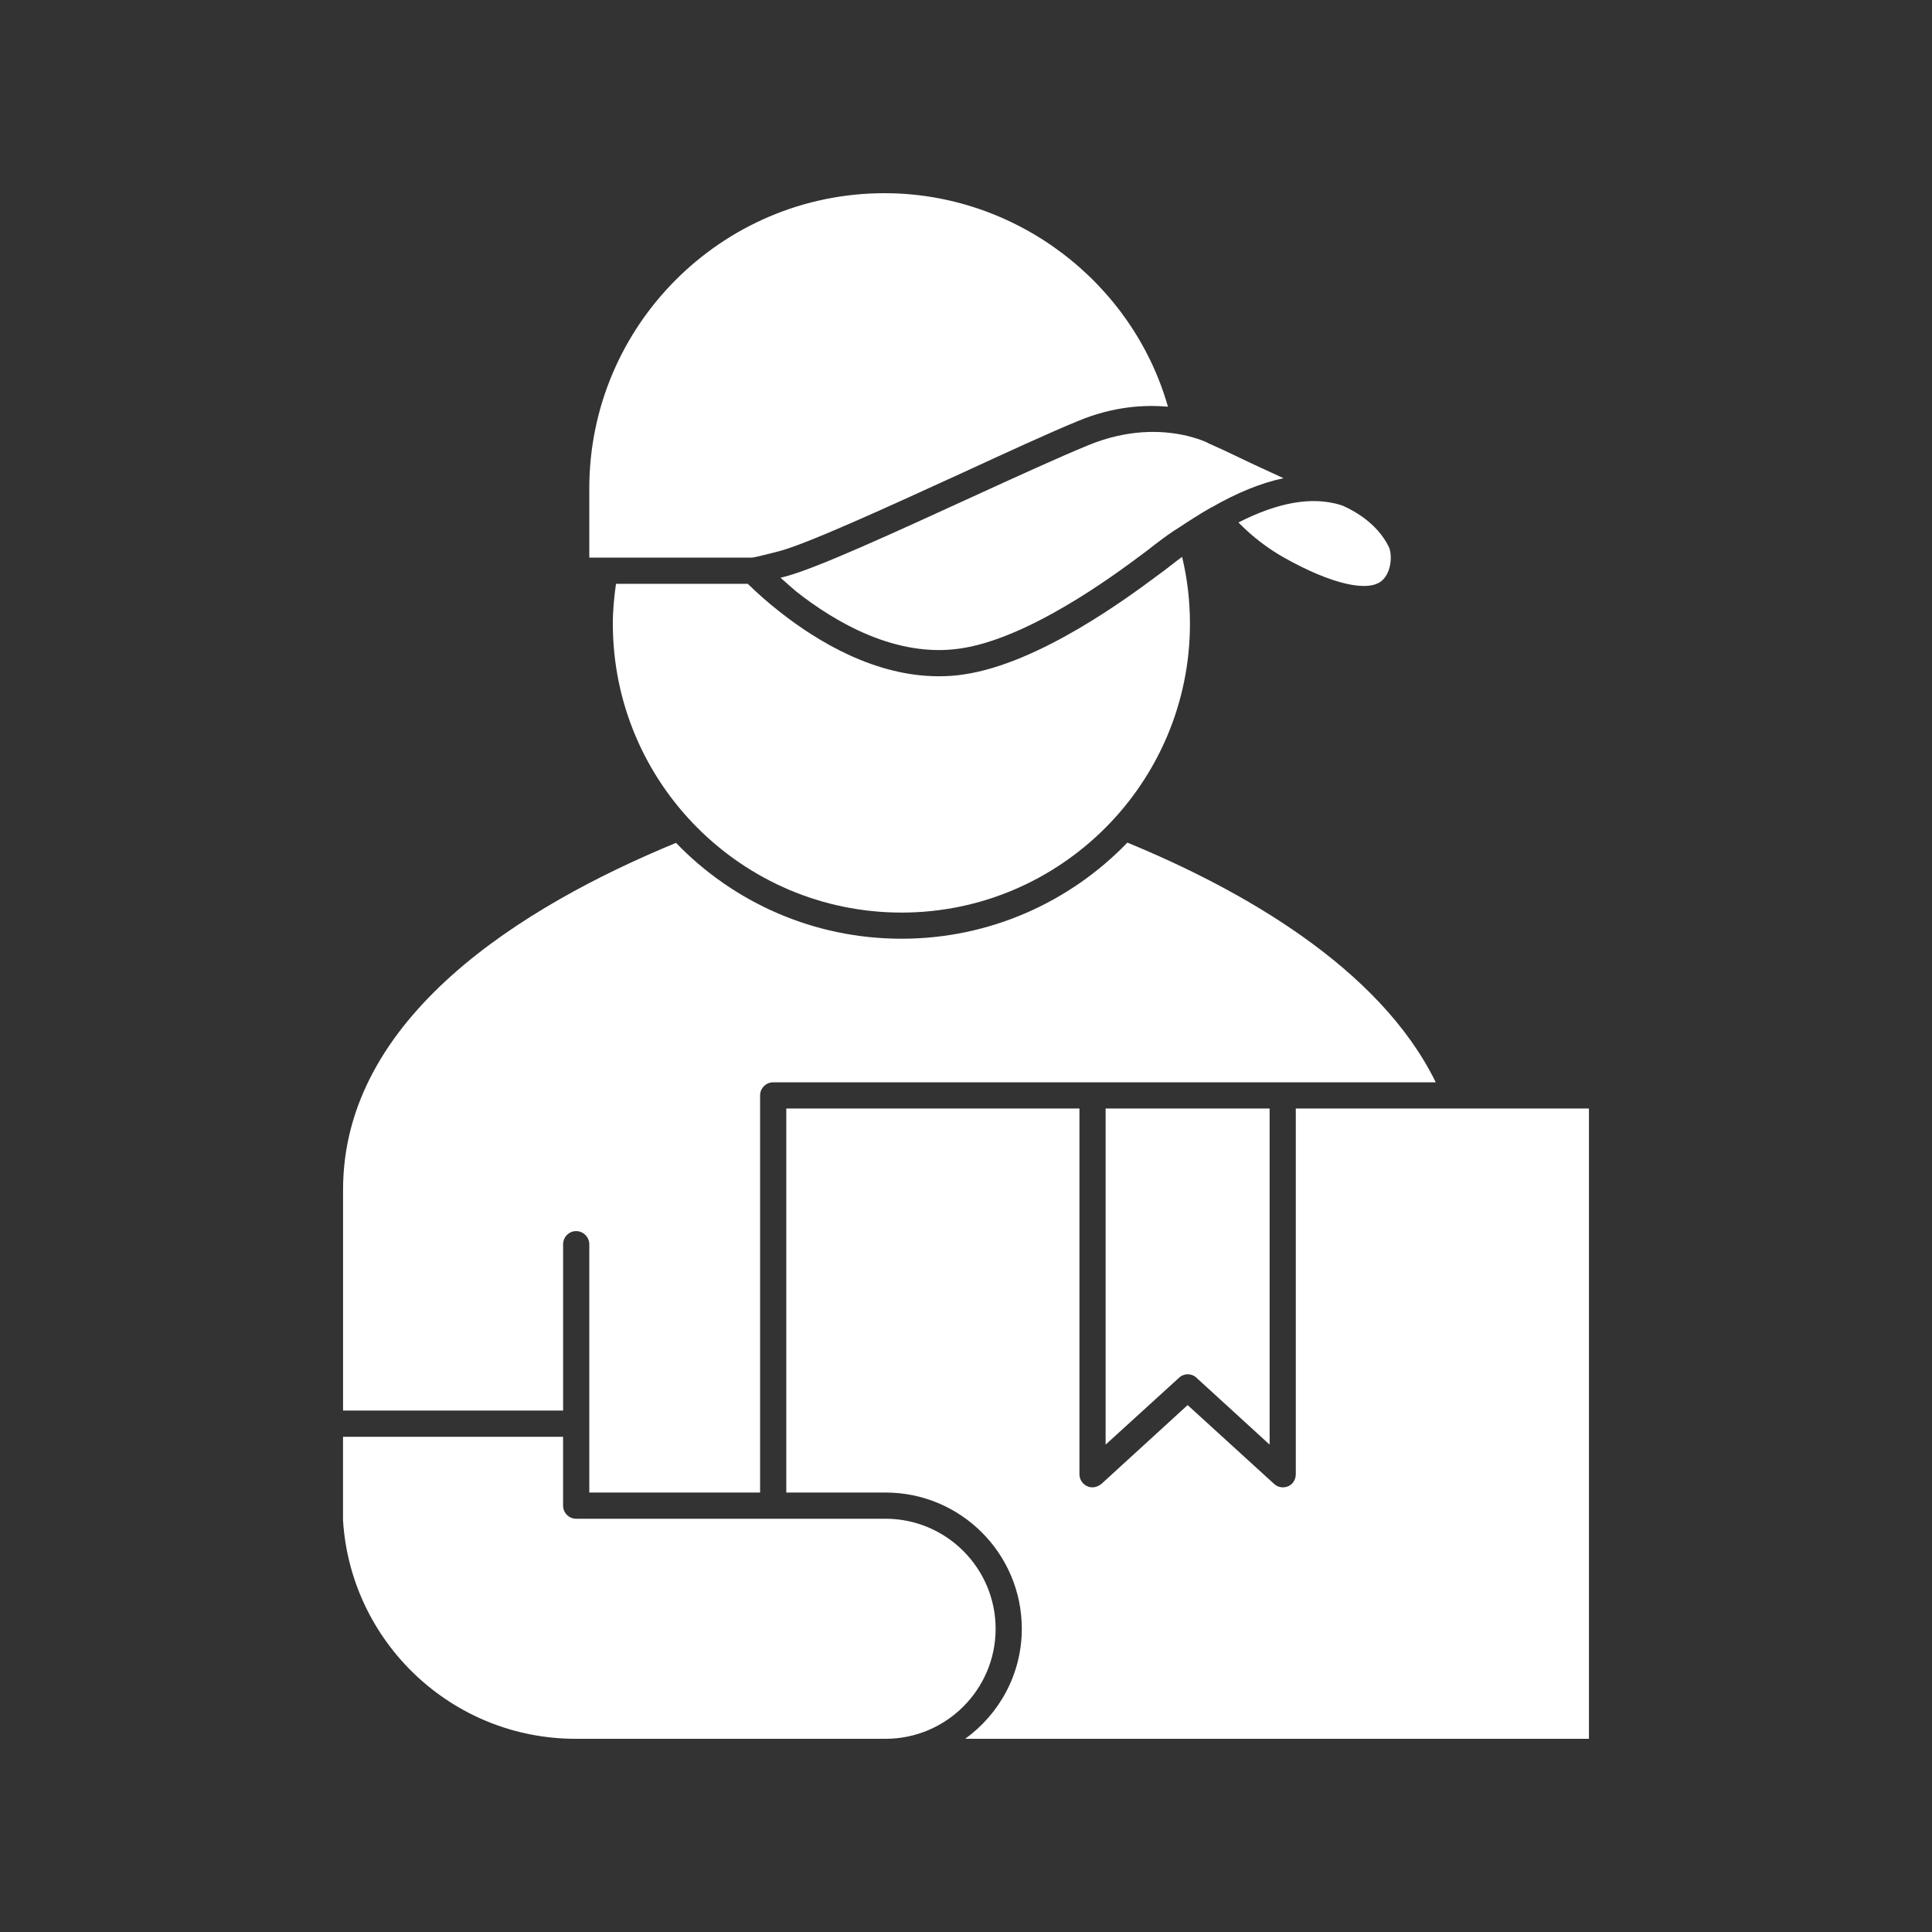
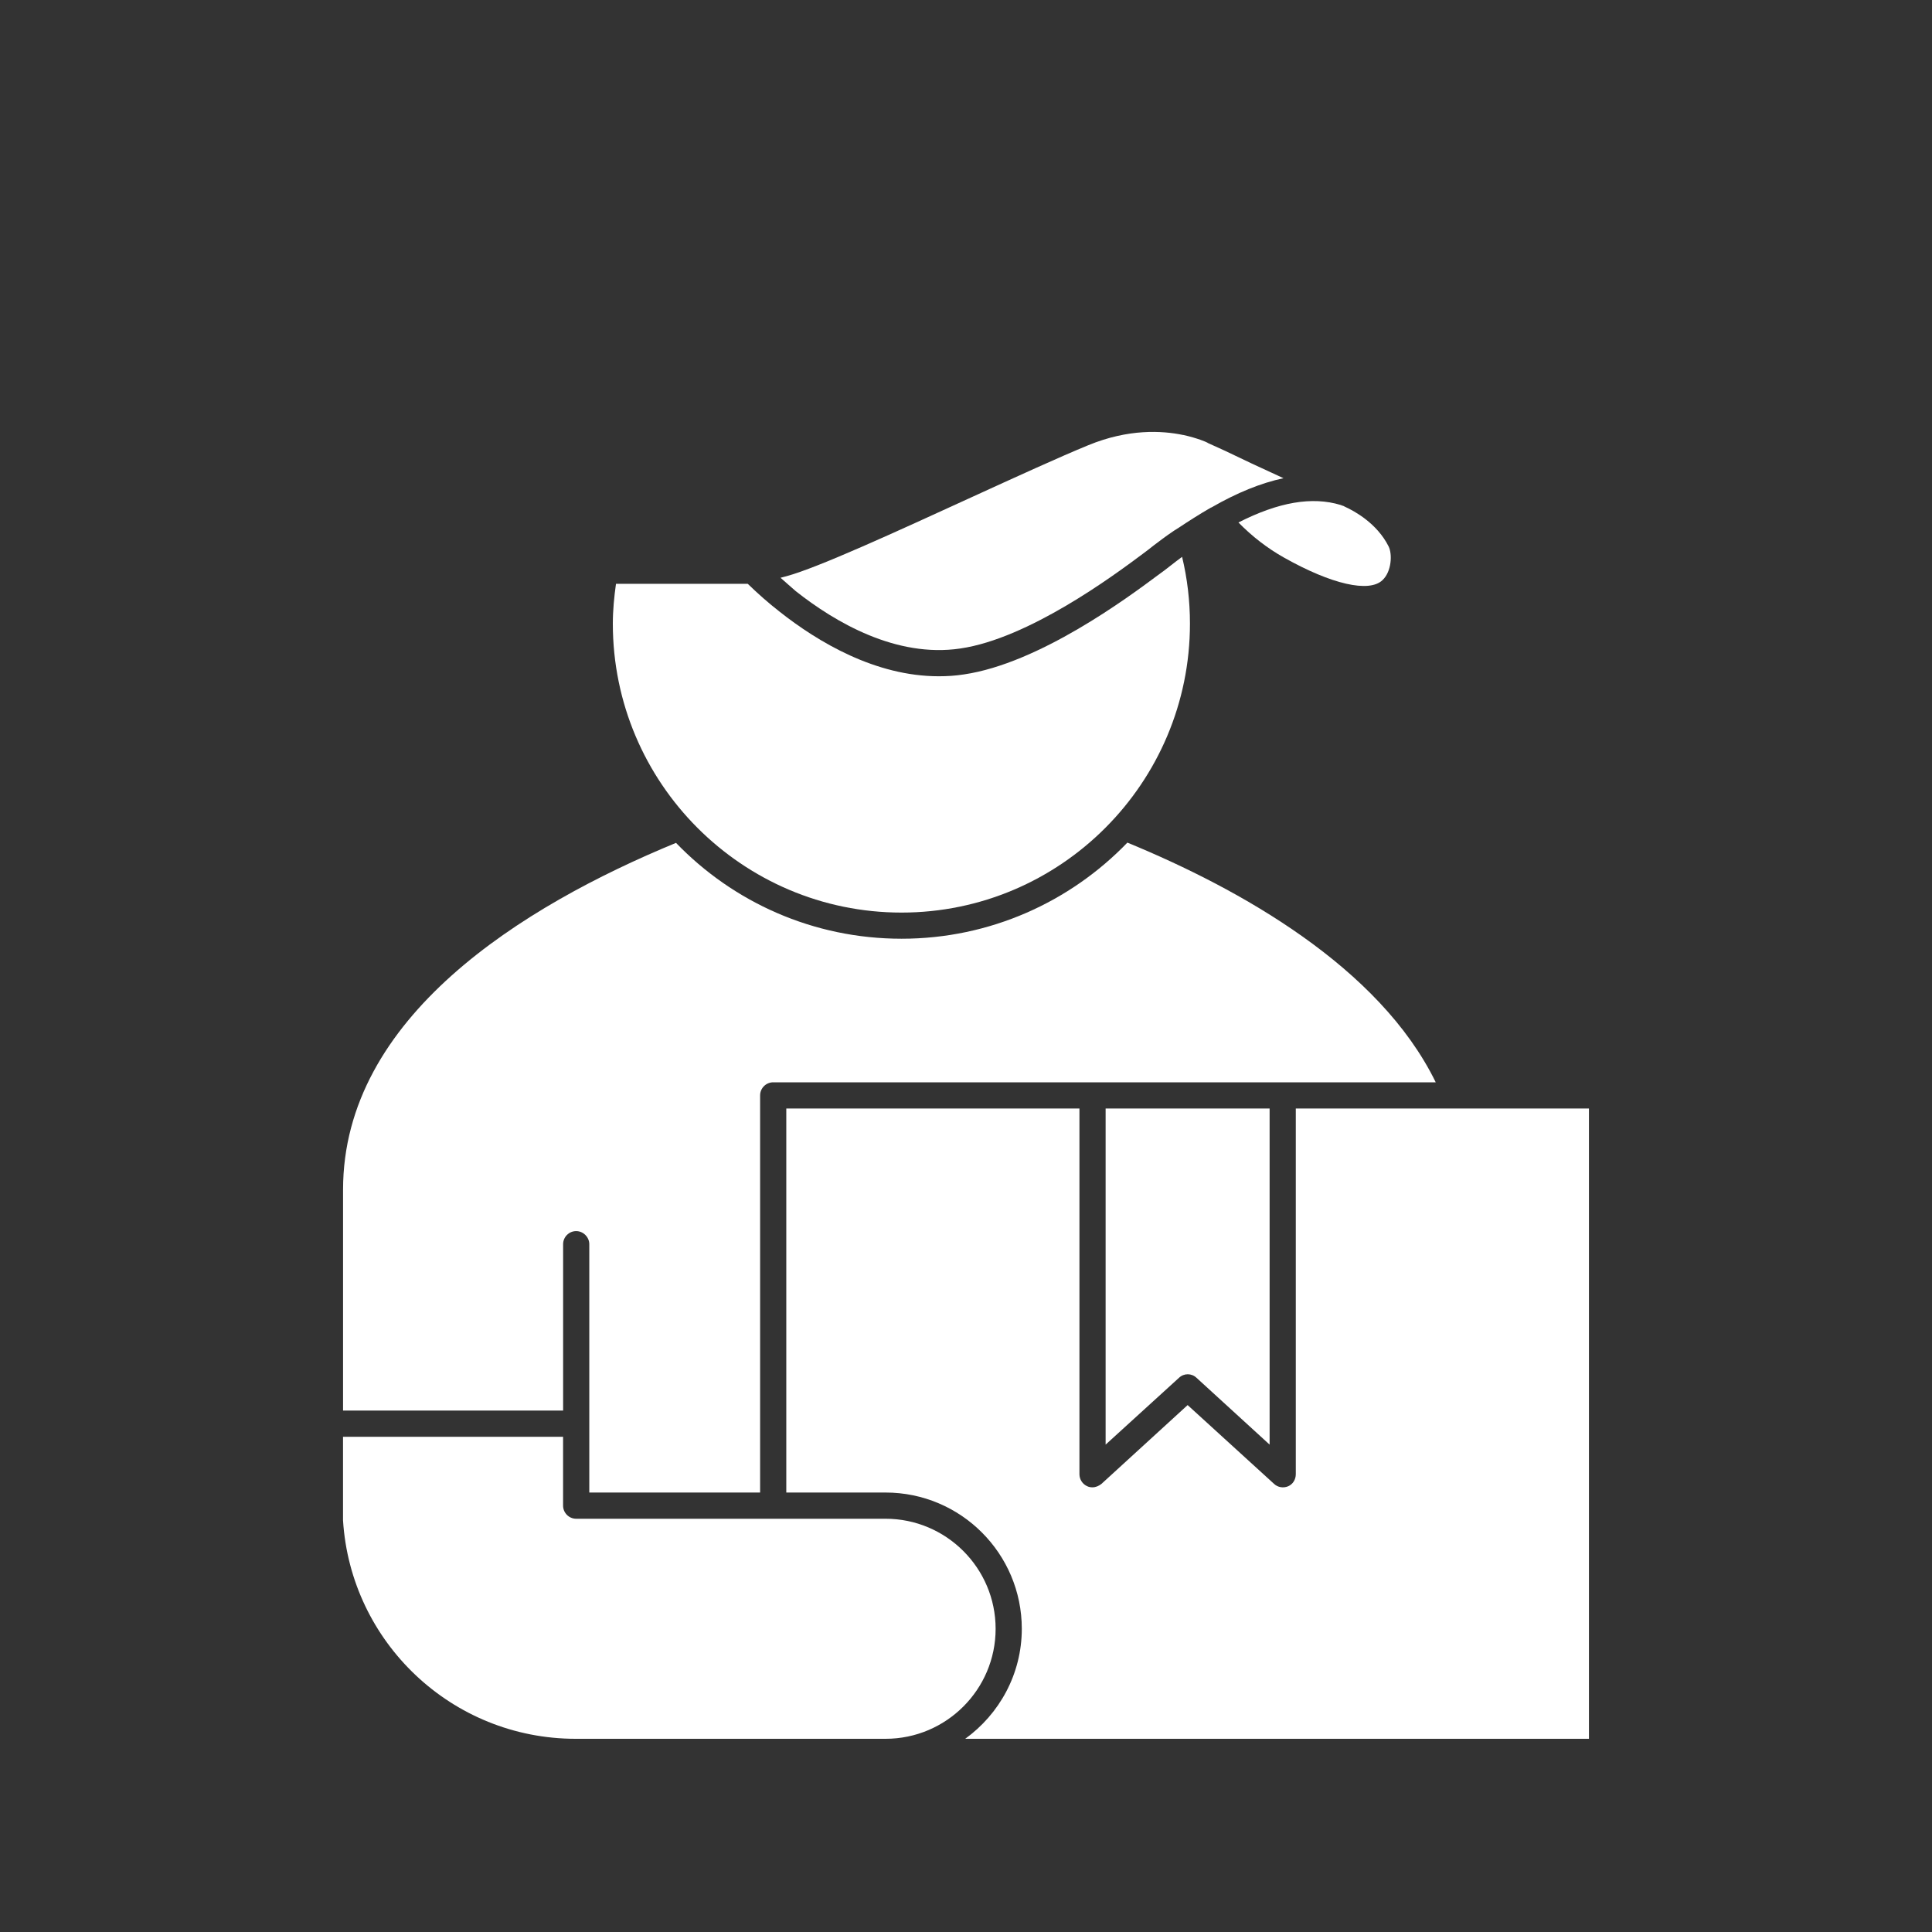
<svg xmlns="http://www.w3.org/2000/svg" width="60" height="60" viewBox="0 0 60 60" fill="none">
  <rect x="0" y="0" width="60" height="60" fill="#333333" stroke="none" />
  <path d="M39.877 17.317C41.349 18.146 42.521 18.415 42.935 18.016C43.22 17.748 43.244 17.203 43.123 16.967C42.764 16.251 42.057 15.868 41.772 15.739L41.707 15.706C41.699 15.706 41.699 15.706 41.691 15.706C41.666 15.69 41.65 15.69 41.634 15.682C40.747 15.413 39.706 15.592 38.461 16.226C38.884 16.658 39.356 17.024 39.877 17.317Z" fill="white" />
-   <path d="M24.215 17.113C25.135 16.861 27.616 15.722 29.805 14.722C31.236 14.063 32.595 13.436 33.49 13.07C34.572 12.622 35.532 12.565 36.272 12.631C35.166 8.758 31.554 6 27.47 6C22.41 6 18.301 10.117 18.301 15.169V17.317H23.362C23.589 17.276 23.858 17.203 24.215 17.113Z" fill="white" />
  <path d="M33.799 13.826C32.921 14.185 31.57 14.803 30.146 15.454C27.82 16.519 25.411 17.626 24.427 17.894C24.354 17.911 24.305 17.927 24.24 17.943C24.403 18.082 24.557 18.228 24.712 18.358C25.948 19.334 27.836 20.433 29.821 20.14C31.944 19.831 34.58 17.878 35.443 17.235C35.605 17.113 35.728 17.023 35.825 16.942C36.02 16.796 36.175 16.674 36.451 16.487L36.606 16.389C36.899 16.194 37.241 15.974 37.607 15.763H37.615C38.42 15.299 39.169 14.998 39.86 14.851L38.876 14.396C38.591 14.258 38.314 14.128 38.038 13.997L37.501 13.753C37.501 13.745 37.501 13.745 37.501 13.745C37.492 13.745 37.492 13.745 37.492 13.745C37.468 13.729 37.191 13.607 36.752 13.509C36.752 13.509 36.752 13.509 36.743 13.509C36.085 13.371 35.044 13.314 33.799 13.826Z" fill="white" />
  <path d="M35.939 17.878C35.02 18.562 32.27 20.603 29.934 20.945C29.674 20.986 29.414 21.002 29.153 21.002C27.192 21.002 25.411 19.945 24.207 18.993C23.873 18.733 23.54 18.44 23.222 18.131H19.13C19.073 18.538 19.032 18.953 19.032 19.367C19.032 24.314 23.051 28.341 27.998 28.341C32.936 28.341 36.955 24.314 36.955 19.367C36.955 18.659 36.873 17.968 36.711 17.293C36.572 17.398 36.45 17.488 36.329 17.585C36.224 17.666 36.102 17.764 35.939 17.878Z" fill="white" />
  <path d="M36.614 42.789C36.769 42.642 37.005 42.642 37.159 42.789L39.429 44.864V34.425H34.336V44.864L36.614 42.789Z" fill="white" />
  <path d="M40.242 34.425V45.783C40.242 45.946 40.153 46.092 40.007 46.157C39.852 46.222 39.681 46.19 39.568 46.084L36.883 43.636L34.206 46.084C34.124 46.149 34.027 46.19 33.929 46.19C33.872 46.19 33.815 46.181 33.767 46.157C33.62 46.093 33.523 45.946 33.523 45.783V34.425H24.419V46.352H27.502C29.837 46.352 31.733 48.248 31.733 50.583C31.733 51.99 31.033 53.235 29.975 54H49.346V34.425H40.242Z" fill="white" />
  <path d="M17.488 38.64C17.488 38.42 17.666 38.233 17.894 38.233C18.114 38.233 18.301 38.42 18.301 38.64V46.352H23.606V34.019C23.606 33.791 23.793 33.612 24.012 33.612H44.588C42.839 30.032 38.51 27.608 35.012 26.168C33.239 28.006 30.749 29.153 28 29.153C25.25 29.153 22.768 28.015 20.994 26.176C16.219 28.144 10.654 31.586 10.654 36.947V43.806H17.488L17.488 38.64Z" fill="white" />
  <path d="M27.502 47.166H24.02C24.02 47.166 24.02 47.166 24.012 47.166C24.012 47.166 24.012 47.166 24.004 47.166H17.902C17.902 47.166 17.902 47.166 17.894 47.166C17.666 47.166 17.487 46.979 17.487 46.759V44.62H10.653V47.215C10.889 50.998 14.03 54 17.878 54H27.503C29.382 54 30.92 52.471 30.92 50.583C30.919 48.695 29.382 47.166 27.502 47.166Z" fill="white" />
</svg>